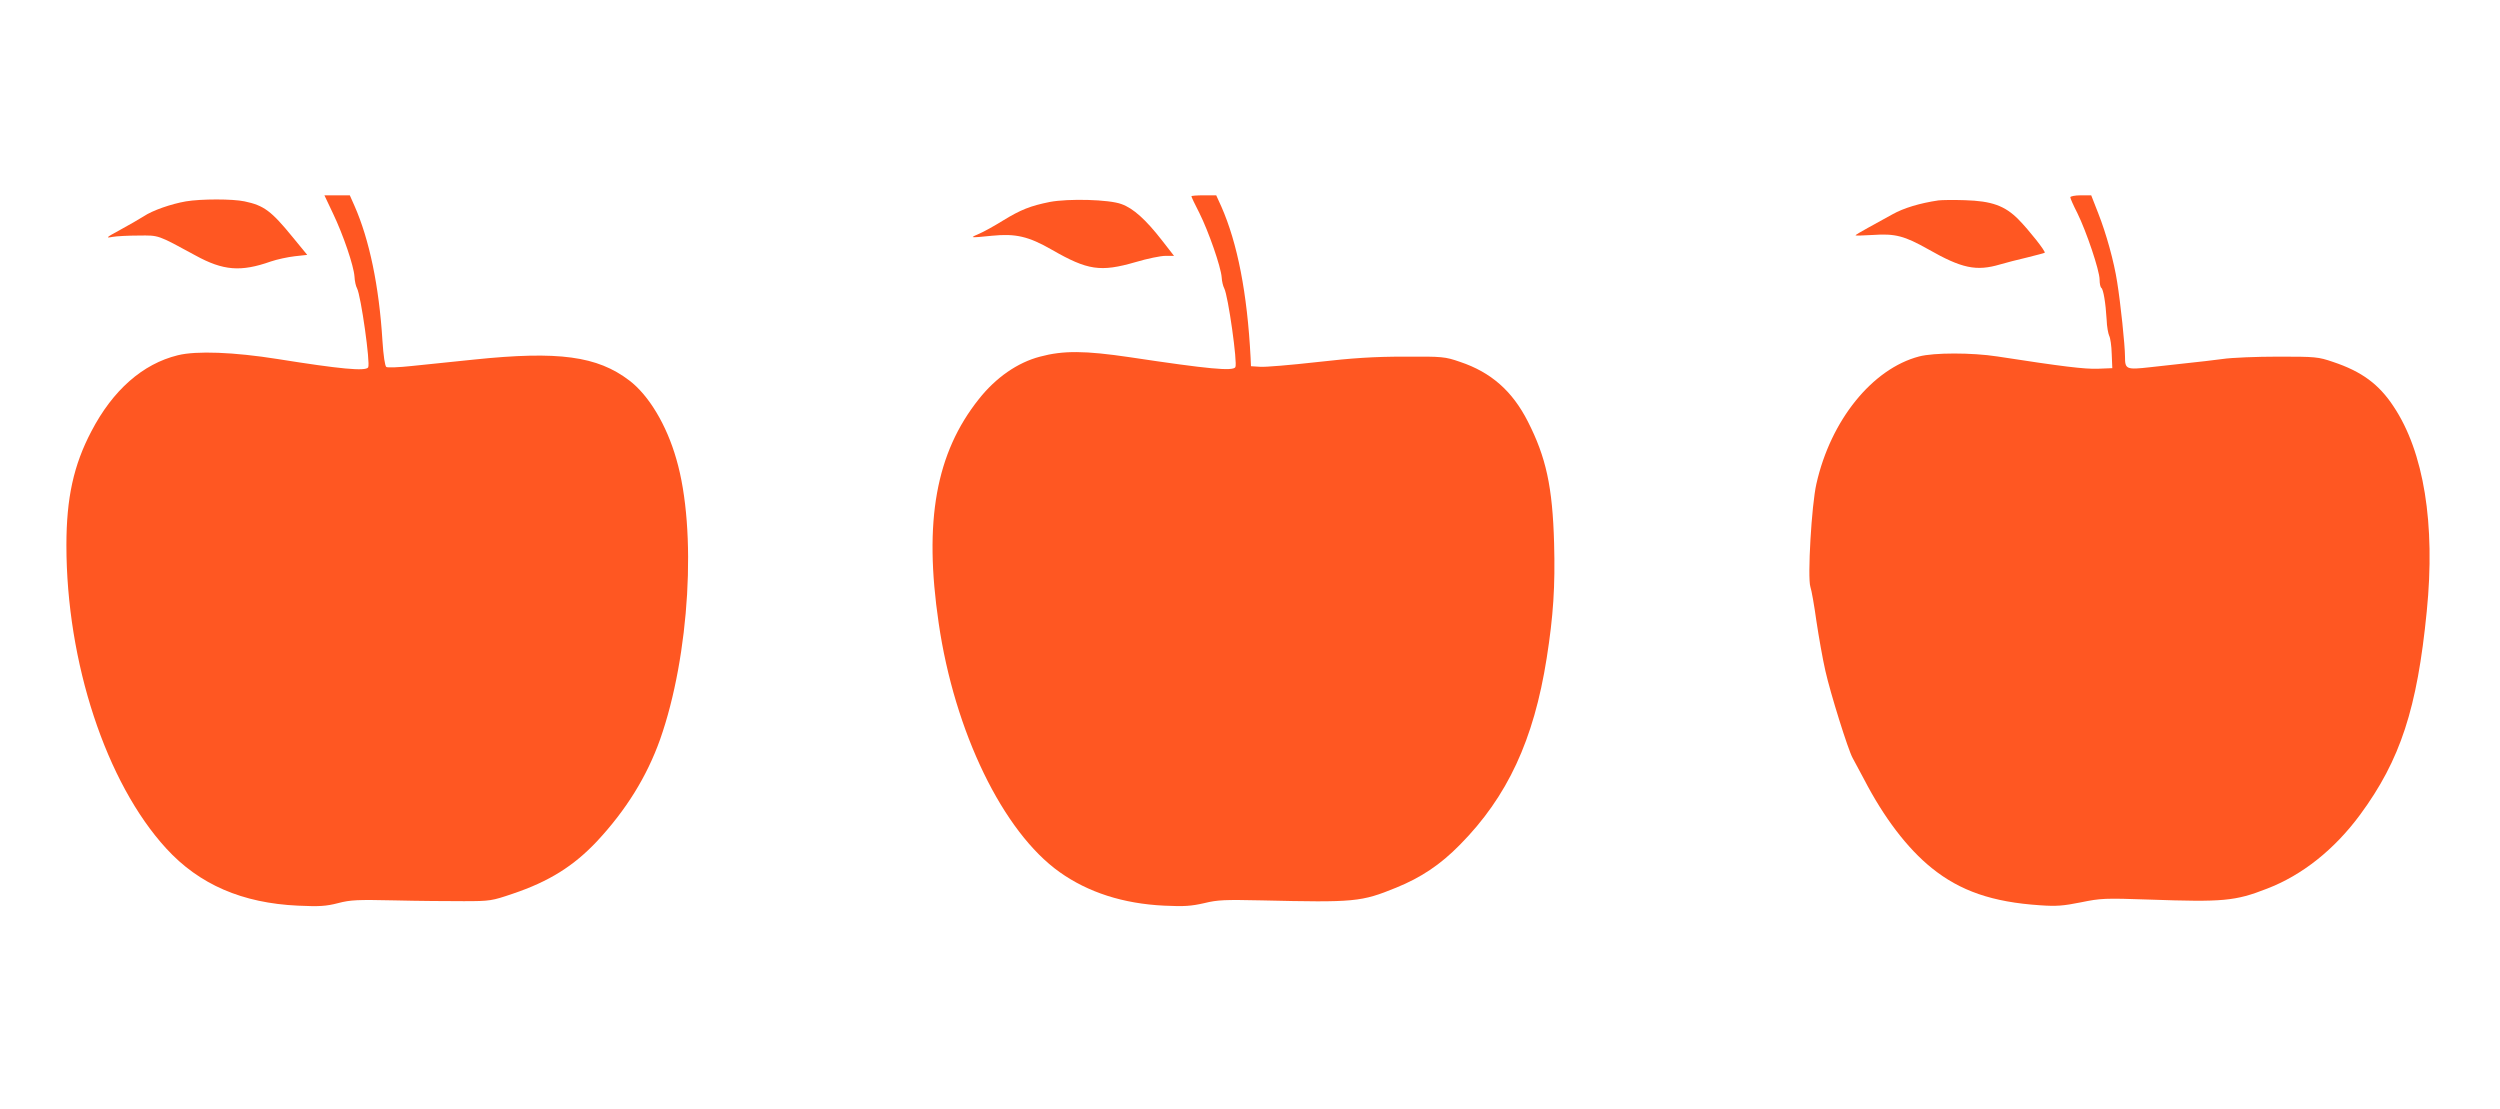
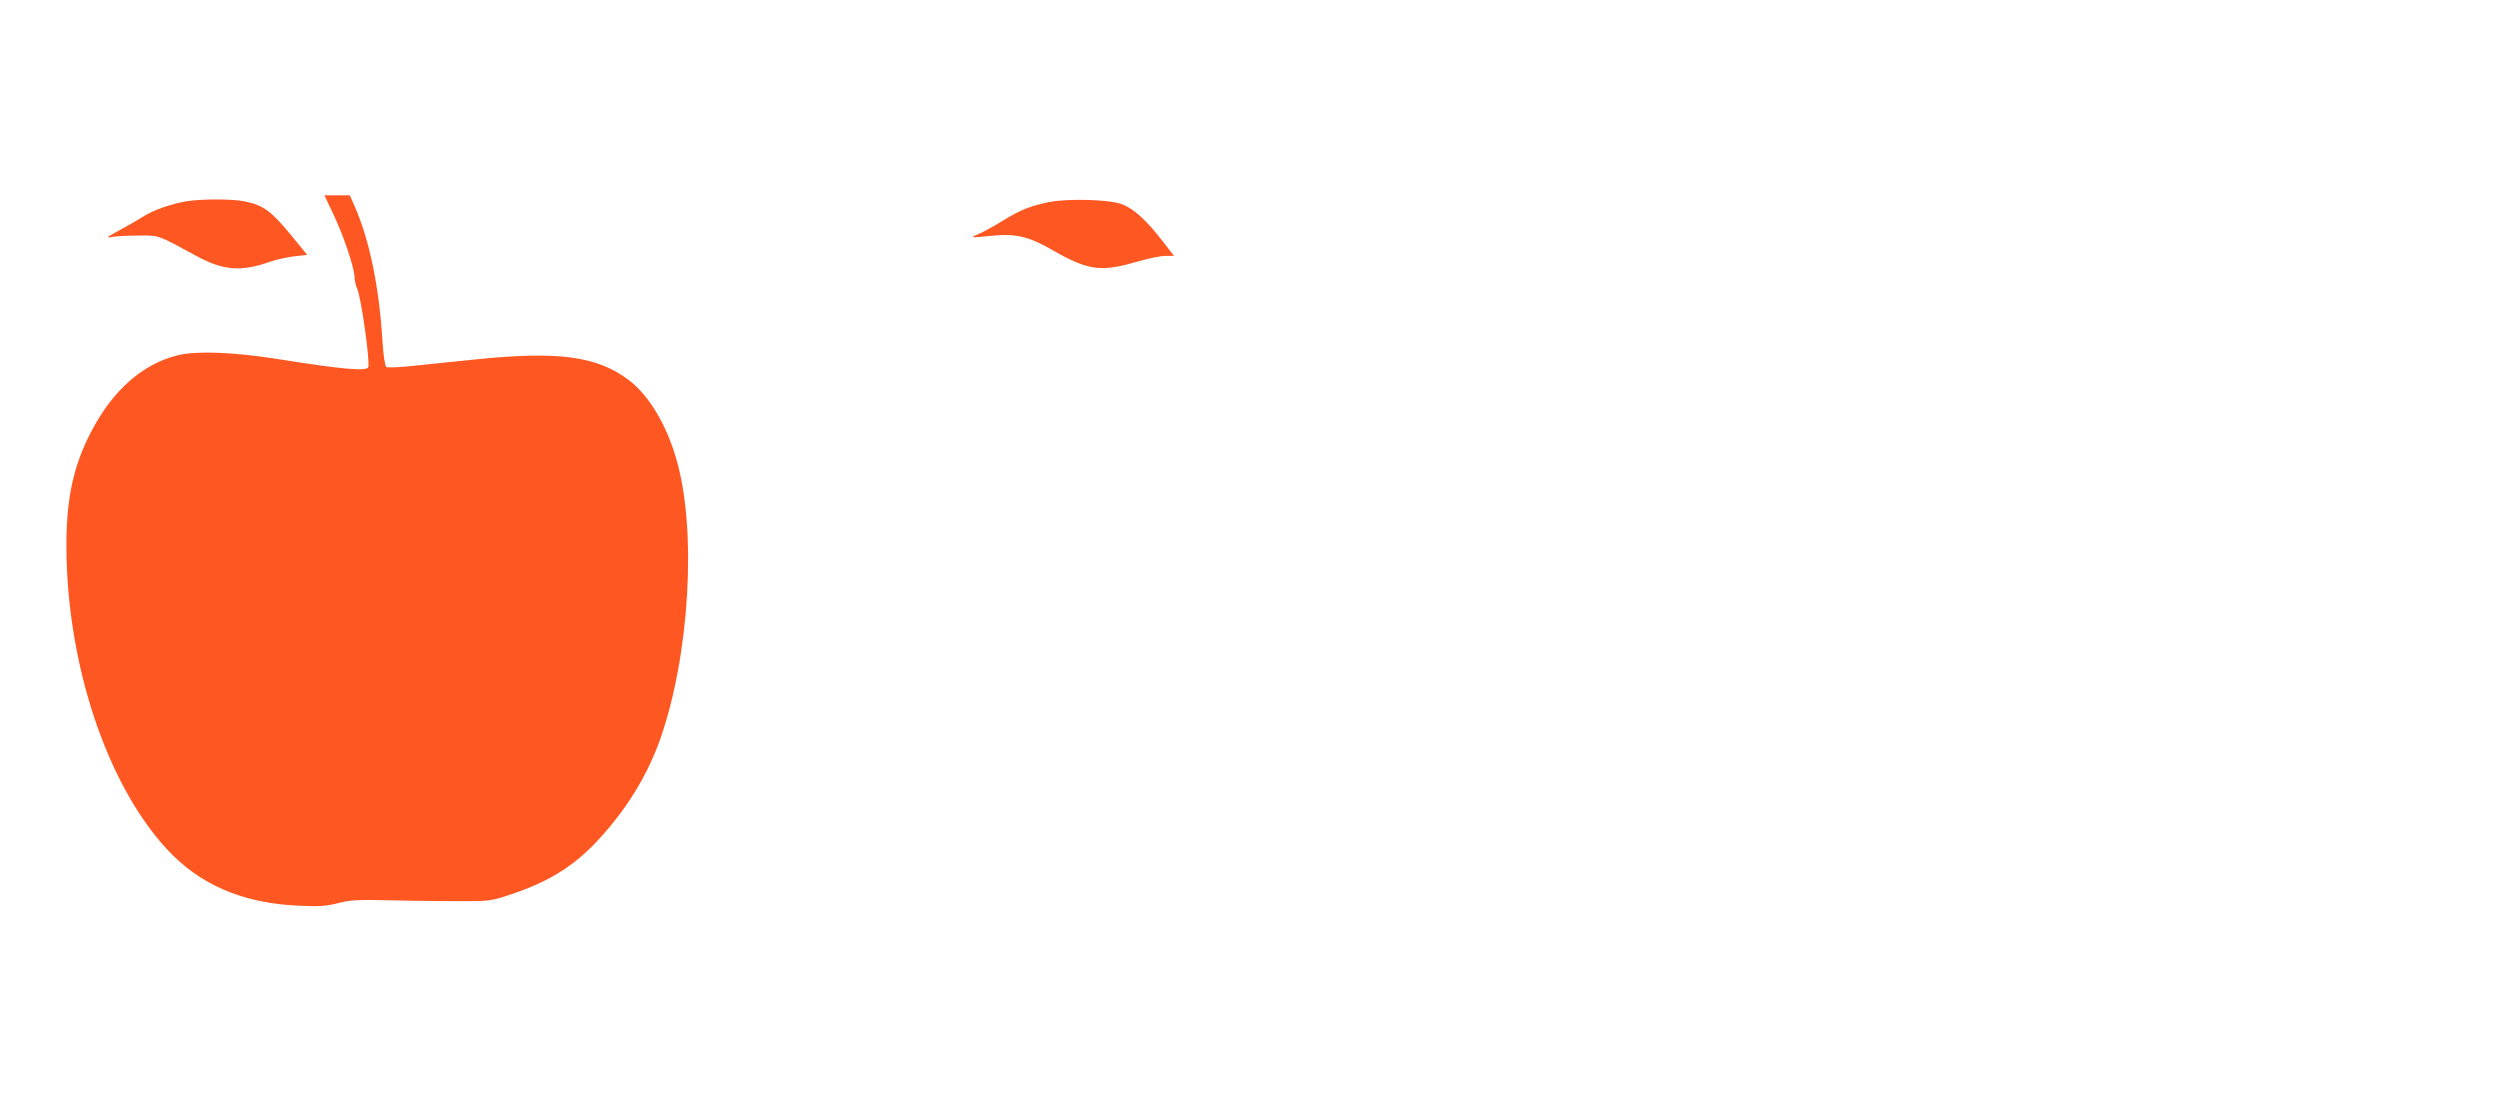
<svg xmlns="http://www.w3.org/2000/svg" version="1.0" width="1280pt" height="568pt" viewBox="0 0 1280 568" preserveAspectRatio="xMidYMid meet">
  <g transform="translate(0,568) scale(0.1,-0.1)" fill="#ff5722" stroke="none">
    <path d="M1705 4587 c53 -111 106 -267 110 -323 1 -23 7 -50 13 -60 20 -38 69 -385 57 -405 -13 -21 -146 -8 -465 43 -220 35 -415 43 -510 19 -179 -44 -332 -178 -442 -389 -91 -173 -128 -341 -128 -584 0 -598 203 -1216 511 -1552 169 -185 390 -280 675 -293 109 -5 143 -3 205 13 65 17 100 18 289 14 118 -3 278 -4 355 -4 135 0 144 2 250 38 187 63 312 142 431 268 150 161 256 332 324 523 151 429 189 1071 83 1434 -50 176 -142 328 -241 403 -164 125 -362 152 -795 107 -111 -11 -255 -26 -320 -33 -64 -7 -122 -9 -129 -5 -7 5 -15 57 -20 136 -17 277 -67 517 -143 689 l-24 54 -65 0 -65 0 44 -93z" />
-     <path d="M6100 4675 c0 -3 18 -42 41 -86 47 -94 110 -275 114 -329 1 -20 7 -45 13 -56 20 -37 69 -385 57 -404 -13 -21 -135 -10 -540 51 -230 34 -341 35 -460 3 -115 -30 -226 -107 -313 -217 -220 -276 -283 -625 -206 -1147 81 -557 329 -1069 619 -1275 146 -104 326 -162 536 -172 103 -5 139 -2 205 13 69 17 106 18 294 14 477 -11 509 -8 688 65 128 52 227 118 327 220 243 246 378 536 444 955 34 216 44 368 38 588 -8 290 -41 441 -135 625 -79 155 -188 251 -346 304 -78 27 -89 28 -286 27 -155 0 -264 -7 -448 -28 -134 -15 -264 -26 -290 -24 l-47 3 -2 45 c-17 328 -67 585 -150 773 l-26 57 -63 0 c-35 0 -64 -2 -64 -5z" />
-     <path d="M10600 4670 c0 -6 16 -42 36 -81 46 -93 114 -294 114 -341 0 -20 4 -39 9 -42 10 -7 22 -76 27 -163 1 -35 8 -71 13 -82 6 -11 12 -52 13 -93 l3 -73 -75 -3 c-68 -2 -178 11 -514 63 -130 20 -324 20 -400 0 -240 -63 -453 -327 -526 -652 -25 -108 -46 -479 -31 -527 6 -17 20 -96 31 -176 12 -80 32 -194 46 -255 26 -116 116 -403 139 -445 8 -14 34 -63 59 -110 102 -197 222 -354 346 -454 146 -118 312 -175 555 -191 84 -6 119 -3 209 15 103 21 120 22 355 14 372 -13 435 -8 598 56 180 69 345 200 477 379 206 280 292 543 341 1041 45 448 -15 817 -170 1049 -75 114 -163 179 -310 228 -76 26 -89 27 -280 27 -110 0 -238 -5 -285 -12 -47 -6 -128 -16 -180 -21 -52 -6 -138 -15 -190 -21 -124 -14 -130 -11 -130 54 0 58 -23 276 -40 381 -16 105 -56 249 -97 353 l-36 92 -53 0 c-30 0 -54 -5 -54 -10z" />
    <path d="M952 4649 c-75 -13 -171 -46 -217 -77 -22 -14 -76 -45 -120 -69 -72 -39 -76 -43 -40 -36 22 4 83 7 135 7 105 1 94 5 291 -102 142 -78 232 -85 385 -31 32 11 88 23 123 27 l64 7 -73 89 c-111 136 -148 164 -248 185 -61 13 -222 13 -300 0z" />
    <path d="M5375 4646 c-99 -20 -148 -39 -241 -96 -45 -28 -98 -57 -119 -66 -20 -8 -36 -16 -34 -18 2 -2 46 1 98 7 121 12 187 -3 307 -72 183 -105 248 -115 428 -63 60 18 129 32 153 32 l44 0 -63 81 c-81 104 -146 163 -206 184 -63 24 -272 29 -367 11z" />
-     <path d="M9925 4654 c-95 -14 -178 -39 -235 -71 -36 -20 -93 -51 -127 -70 -35 -19 -63 -36 -63 -38 0 -2 40 -1 89 2 115 8 162 -5 283 -73 172 -98 246 -114 368 -78 30 9 93 25 140 36 47 12 87 22 89 24 6 6 -80 115 -134 170 -70 71 -138 95 -275 99 -58 2 -118 1 -135 -1z" />
  </g>
</svg>